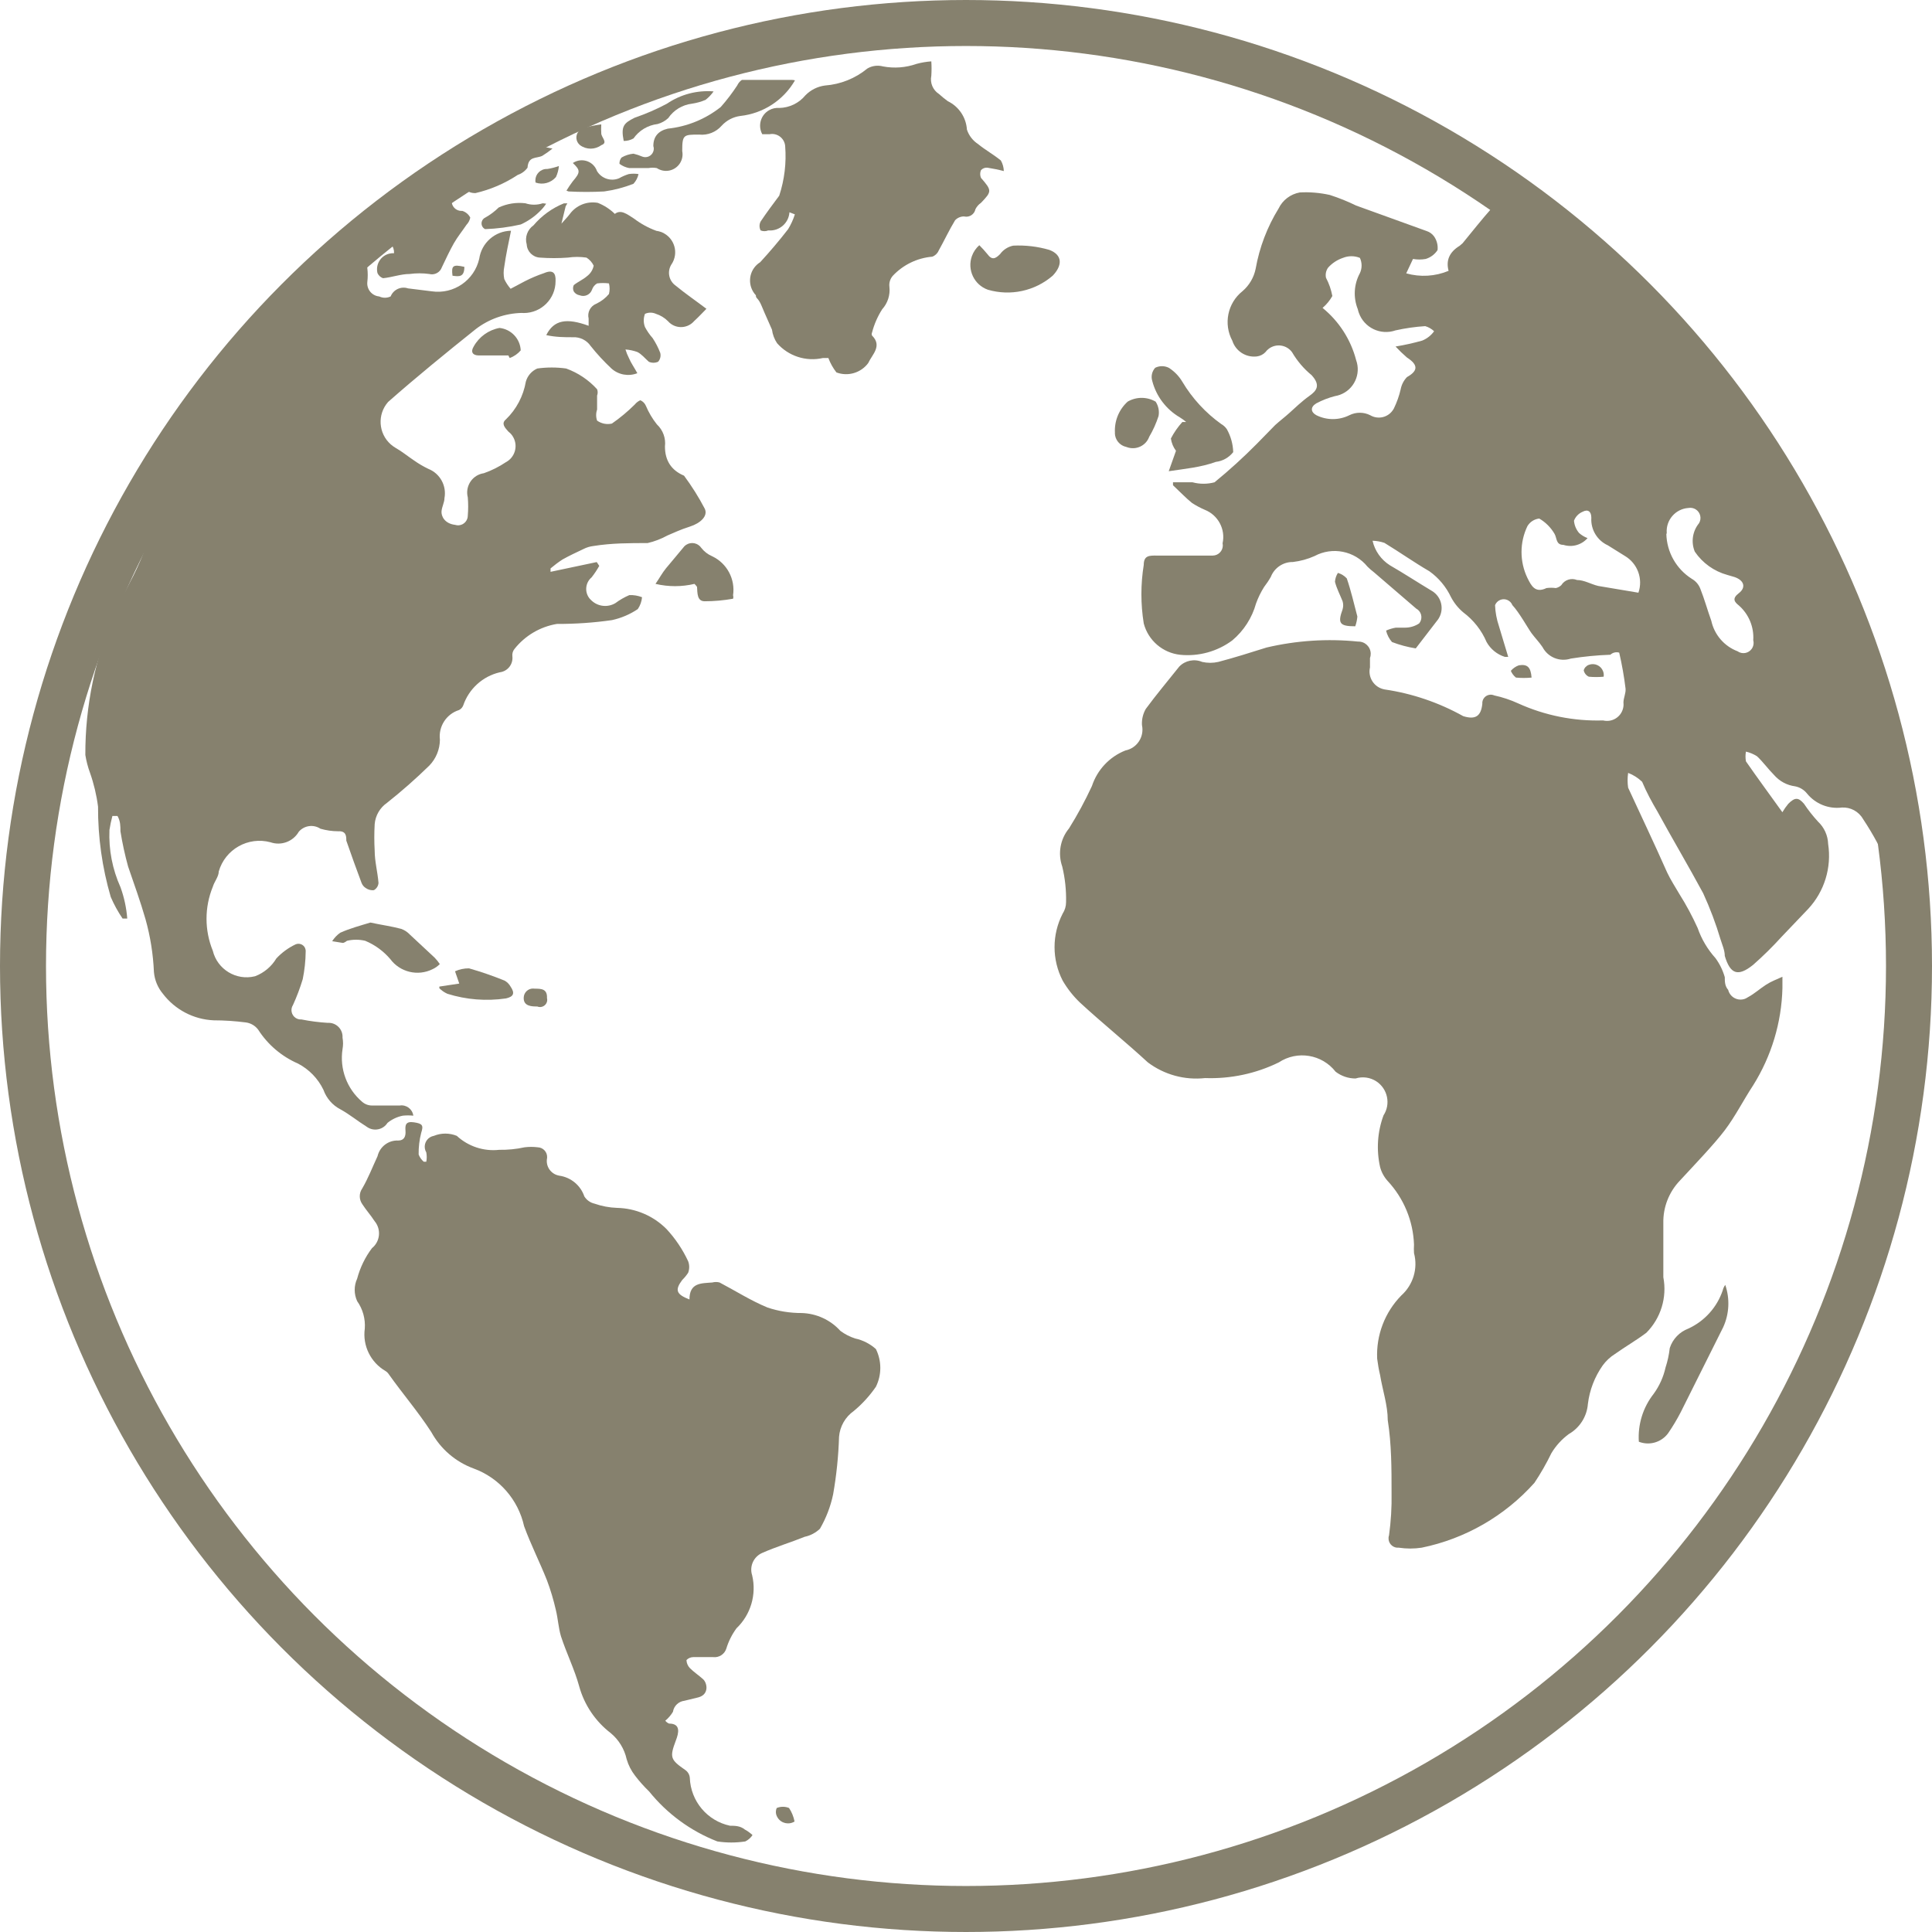
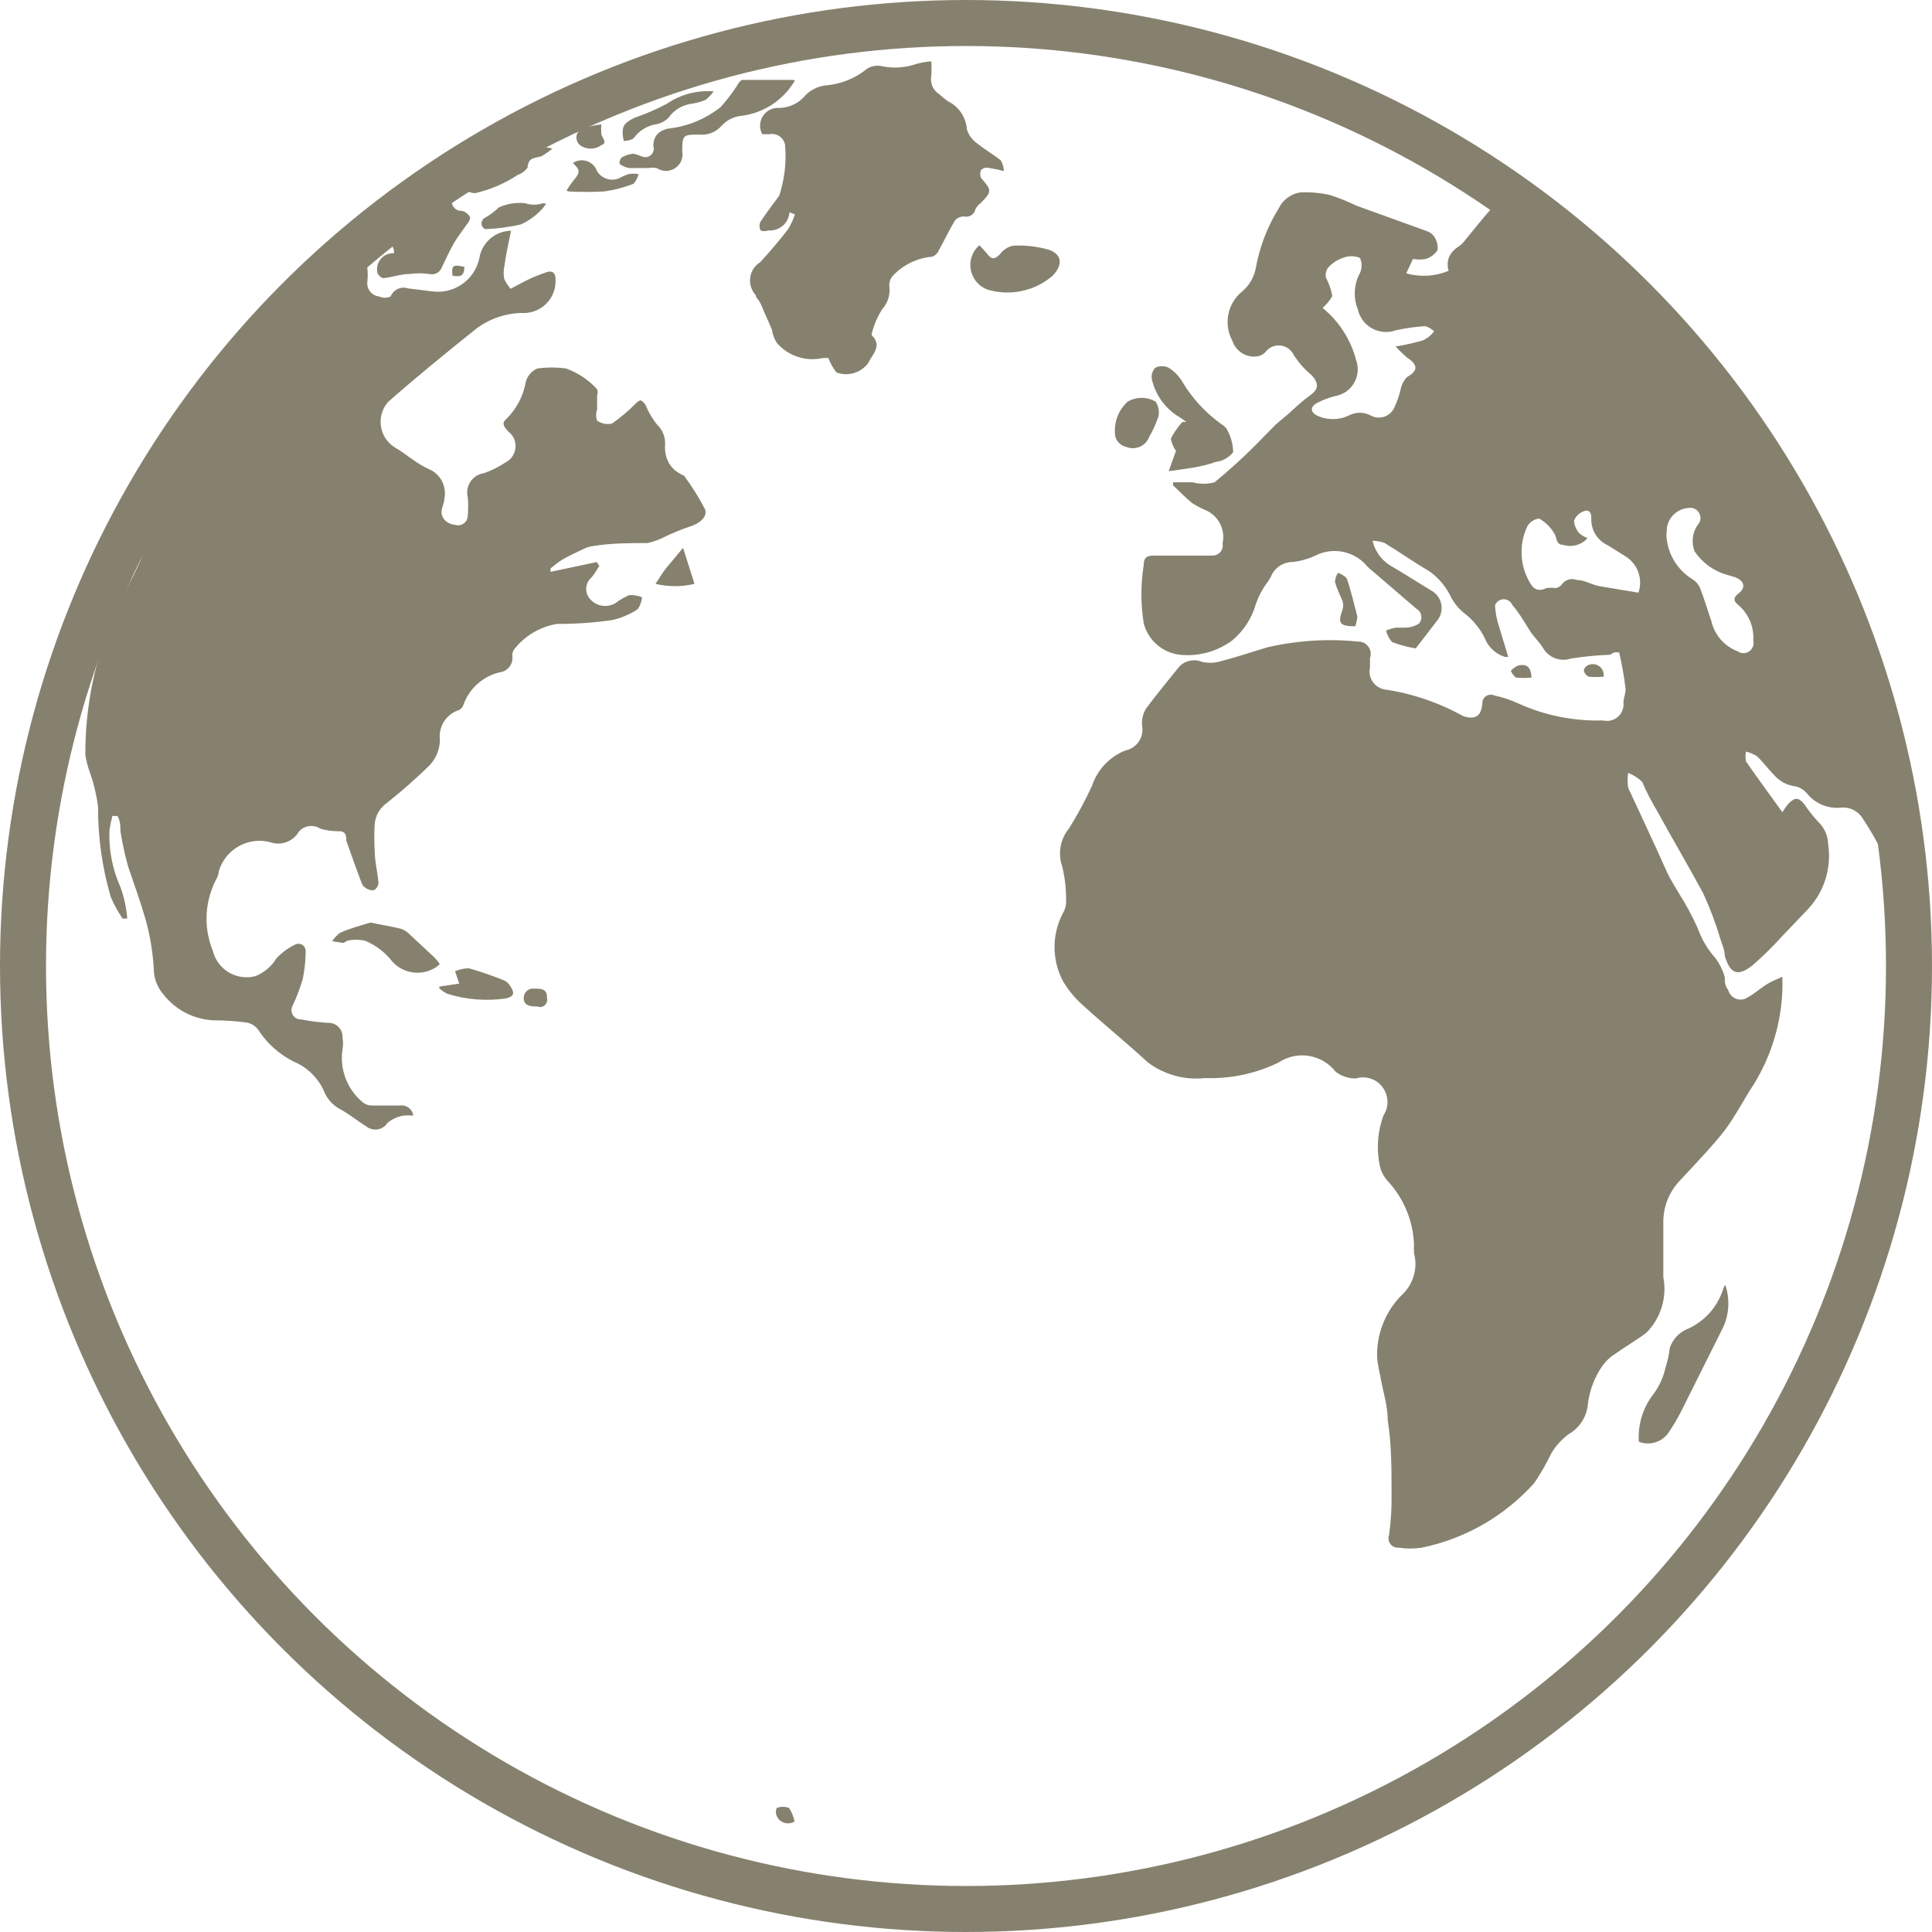
<svg xmlns="http://www.w3.org/2000/svg" id="Layer_1" data-name="Layer 1" viewBox="0 0 42 42">
  <defs>
    <style> .cls-1 { fill: none; stroke: #86816e; stroke-miterlimit: 10; } .cls-2 { fill: #86816e; } </style>
  </defs>
  <g>
    <path class="cls-2" d="m21.041.024c11.582.026,20.95,9.436,20.924,21.018-.026,11.582-9.436,20.95-21.018,20.924C9.365,41.94-.003,32.53.023,20.948c0-.046 0-.092.001-.137C.13,9.285,9.515.003,21.041.024Zm11.683,4.607c0-.157,0-.23-.12-.267-.077-.022-.15-.06-.212-.111-.203-.157-.424-.341-.627-.516-.062-.057-.095-.137-.092-.221.029-.092-.022-.191-.114-.22-.002-.001-.004-.001-.005-.002-.599-.322-1.179-.673-1.787-.921-2.171-1.014-4.504-1.638-6.892-1.843-1.907-.176-3.83-.086-5.713.267-2.591.493-5.063,1.481-7.279,2.912l-.673.387h.166c.189-.003.362.105.442.276-0.0.117.094.212.211.213.006 0.0.013-0.0.019-.001.076.023.14.076.175.147-.012.059-.041.113-.083.157-.092.138-.193.258-.276.405s-.175.341-.258.516c-.039.114-.16.178-.276.147-.141-.019-.283-.019-.424,0-.193,0-.387.074-.58.092-.053-.019-.096-.059-.12-.111-.046-.188.069-.377.257-.423.034-.008.068-.011.103-.01.007-.147-.095-.277-.24-.304-.115-.057-.218-.135-.304-.23l-.802.673c.152.032.309.032.461,0,.184-.055.286,0,.304.184.012.101.012.203,0,.304-.016.157.098.297.255.313.001 0.0.002 0.0.003 0.0.079.038.17.038.249,0,.06-.149.225-.226.378-.175l.516.064c.477.07.926-.24,1.032-.709.05-.345.343-.603.691-.608-.055.267-.111.525-.147.783-.018.088-.018.179,0,.267.036.077.083.148.138.212l.313-.166c.134-.068.272-.127.415-.175.193-.083.258,0,.249.175.001.382-.308.692-.69.693-.016 0-.032-0-.048-.002-.36.009-.709.131-.995.35-.645.516-1.29,1.041-1.907,1.585-.239.271-.213.684.058.923.031.027.064.051.099.072.147.083.267.184.405.276.099.07.204.132.313.184.254.101.4.367.35.636,0,.092-.055.184-.064.286s.064.267.295.295c.111.036.231-.026.266-.137.007-.021.01-.043.01-.065.011-.132.011-.264,0-.396-.058-.227.078-.458.305-.516.015-.004.03-.007.045-.009.169-.059.33-.14.479-.24.193-.103.266-.343.163-.536-.026-.05-.063-.093-.108-.127-.074-.083-.166-.175-.055-.267.228-.22.379-.508.433-.82.036-.128.127-.233.249-.286.208-.029.419-.029.627,0,.258.093.489.248.673.451.017.044.017.094,0,.138v.304c-.027.078-.027.162,0,.24.094.066.211.09.322.064.178-.123.344-.262.498-.415.032-.04.073-.071.12-.092.054.023.097.066.12.12.061.145.142.282.24.405.132.123.197.301.175.479q0,.461.415.636h0c.169.228.32.468.451.719.074.157-.092.313-.322.387s-.332.129-.488.193c-.136.075-.282.131-.433.166-.387,0-.783,0-1.179.064-.074.009-.146.03-.212.064-.157.074-.313.147-.461.23-.09.059-.176.124-.258.193v.074l1.004-.212.055.083c-.049.087-.104.17-.166.249-.14.118-.158.328-.039.467.012.014.025.027.039.039.141.131.351.153.516.055.094-.07.196-.129.304-.175.094-.004.188.012.276.046-.008.093-.04.181-.092.258-.17.115-.361.196-.562.24-.397.057-.797.084-1.198.083-.364.061-.692.255-.921.544-.036.044-.052.1-.046.157.021.172-.1.328-.272.35-.001 0-.003 0-.004.001-.37.087-.669.359-.792.719-.017.044-.05.081-.092.101-.276.087-.45.358-.415.645-.002.21-.084.411-.23.562-.293.286-.6.557-.921.811-.153.106-.251.275-.267.461-.011.193-.011.387,0,.58,0,.23.064.461.083.7-.005.066-.043.125-.101.157-.062.006-.124-.01-.175-.046-.042-.026-.074-.065-.092-.111-.111-.295-.221-.602-.332-.921,0-.092,0-.212-.175-.203-.131-0-.261-.019-.387-.055-.151-.1-.352-.072-.47.064-.124.215-.383.312-.617.23-.485-.13-.985.153-1.124.636,0,.111-.092.212-.129.332-.182.446-.182.945,0,1.391.099.405.508.654.913.555.003-.001.006-.001.008-.002.193-.074.355-.21.461-.387.118-.126.259-.23.415-.304.079-.036.172-.001.208.077.011.025.016.052.014.079-.002.201-.024.402-.064.599-.058.192-.129.38-.212.562-.061.094-.035.219.058.281.037.024.081.036.126.033.189.038.379.062.571.074.168-.011.312.117.322.284.001.013.001.025,0,.038.015.082.015.166,0,.249-.066.429.094.861.424,1.143.061.055.14.084.221.083h.599c.141-.022.273.075.294.216 0.0.002.001.003.001.005-.077-.008-.154-.008-.23,0-.122.025-.235.078-.332.157-.093.146-.287.189-.433.096-.006-.004-.013-.008-.019-.013-.193-.12-.369-.267-.571-.378-.172-.089-.304-.241-.369-.424-.118-.245-.312-.445-.553-.571-.355-.154-.657-.411-.866-.737-.064-.086-.161-.143-.267-.157-.232-.03-.466-.046-.7-.046-.437-.019-.842-.232-1.106-.58-.111-.133-.178-.297-.193-.47-.017-.39-.078-.776-.184-1.152-.111-.387-.249-.765-.378-1.143-.069-.252-.125-.507-.166-.765,0-.111,0-.221-.064-.332h-.111c-.027.1-.048.202-.064.304-.018.428.064.853.24,1.244.08.22.129.449.147.682h-.101c-.101-.148-.187-.305-.258-.47-.186-.637-.279-1.298-.276-1.963-.032-.251-.091-.498-.175-.737-.046-.125-.08-.255-.101-.387-.004-1.069.216-2.126.645-3.105.083-.221.212-.415.313-.627.115-.212.216-.43.304-.654.157-.488.304-.995.424-1.483l.369-1.05c-.396.608-.774,1.216-1.115,1.843-3.614,6.801-3.123,15.052,1.272,21.376,4.46,6.457,12.204,9.816,19.967,8.661,1.962-.287,3.872-.862,5.667-1.705,5.031-2.361,8.906-6.638,10.762-11.877.613-1.754.988-3.583,1.115-5.436.093-.783.039-1.577-.157-2.34-.161-.79-.474-1.541-.921-2.211-.094-.164-.272-.26-.461-.249-.287.036-.573-.079-.756-.304-.064-.081-.156-.137-.258-.157-.179-.023-.343-.112-.461-.249-.129-.129-.24-.286-.369-.405-.074-.047-.155-.081-.24-.101-.013.07-.013.142,0,.212.249.359.507.709.792,1.106.038-.065.081-.126.129-.184.147-.147.221-.138.341,0,.091.137.193.266.304.387.136.127.215.303.221.488.078.511-.081,1.031-.433,1.41l-.58.608c-.194.214-.4.417-.617.608-.332.267-.498.203-.617-.193,0-.12-.055-.24-.092-.359-.102-.343-.229-.679-.378-1.004-.313-.58-.673-1.189-.995-1.778-.12-.203-.24-.424-.332-.645-.088-.084-.191-.15-.304-.193-.016.107-.016.216,0,.322.276.599.562,1.198.848,1.843.074.157.175.313.267.47.149.236.281.483.396.737.084.242.216.464.387.654.092.125.16.265.203.415,0,.092,0,.193.074.276.036.148.186.239.334.203.036-.009.069-.025.099-.046.138-.074.258-.184.387-.267s.221-.111.359-.175v.249c-.019.748-.239,1.476-.636,2.11-.212.322-.387.673-.617.977s-.645.737-.977,1.096c-.237.248-.366.579-.359.921v1.179c.084.438-.054.89-.369,1.207-.221.166-.461.304-.682.461-.104.065-.195.15-.267.249-.175.249-.286.537-.322.838-.022.273-.177.518-.415.654-.152.112-.281.253-.378.415-.108.223-.231.438-.369.645-.644.721-1.504,1.216-2.451,1.41-.165.025-.333.025-.498,0-.111.011-.211-.07-.222-.182-.003-.029 0-.058.01-.086.042-.305.061-.613.055-.921,0-.534,0-1.06-.083-1.585,0-.322-.111-.645-.166-.977-.028-.119-.049-.239-.064-.359-.023-.511.167-1.008.525-1.373.258-.231.365-.587.276-.921-.004-.061-.004-.123,0-.184-.018-.514-.221-1.005-.571-1.382-.079-.087-.136-.191-.166-.304-.084-.374-.059-.764.074-1.124.161-.247.091-.578-.156-.74-.134-.087-.3-.11-.452-.062-.157 0-.309-.052-.433-.147-.296-.379-.833-.468-1.235-.203-.498.244-1.049.361-1.603.341-.443.049-.888-.073-1.244-.341-.479-.442-.995-.857-1.474-1.299-.148-.141-.275-.302-.378-.479-.235-.457-.235-.999,0-1.456.048-.074.074-.16.074-.249.006-.261-.022-.521-.083-.774-.099-.283-.044-.598.147-.829.185-.296.351-.604.498-.921.116-.353.382-.637.728-.774.25-.05.411-.292.362-.542-.001-.004-.001-.007-.002-.011-.007-.122.022-.244.083-.35.23-.313.479-.608.728-.921.129-.133.327-.173.498-.101.115.026.235.026.35,0,.35-.092.7-.203,1.05-.313.652-.153,1.324-.197,1.99-.129.148-.004.27.112.274.26.001.034-.005.068-.016.099v.203c-.049.213.085.426.298.474.008.002.016.003.024.005.599.088,1.176.285,1.705.58h0c.267.083.387,0,.415-.267-.009-.101.067-.191.168-.199.031-.003.062.003.09.015.181.039.357.098.525.175.578.262,1.208.388,1.843.369.193.047.387-.071.434-.264.01-.04.013-.082.008-.123,0-.101.055-.203.046-.304-.032-.263-.078-.525-.138-.783-.068-.02-.141-.002-.193.046-.287.01-.573.038-.857.083-.239.079-.5-.026-.617-.249-.074-.111-.166-.203-.24-.304s-.267-.451-.415-.608c-.041-.104-.158-.156-.262-.115-.053.021-.095.062-.115.115.006.154.034.306.083.451.064.221.138.451.203.673h-.074c-.168-.053-.31-.168-.396-.322-.109-.256-.284-.478-.507-.645-.11-.092-.2-.205-.267-.332-.106-.224-.268-.418-.47-.562-.332-.193-.645-.415-.977-.617-.083-.028-.17-.044-.258-.046.05.221.186.413.378.534.304.175.599.369.921.562.203.127.263.395.136.597-.011.017-.022.033-.035.048l-.461.599c-.176-.028-.349-.074-.516-.138-.063-.071-.107-.157-.129-.249.068-.03.139-.052.212-.064h.203c.108 0.0.214-.032.304-.092.075-.09.062-.224-.028-.298-.011-.009-.023-.017-.036-.024l-.921-.792c-.049-.037-.095-.077-.138-.12-.279-.343-.762-.44-1.152-.23-.149.067-.308.11-.47.129-.211-.003-.402.126-.479.322-.043.077-.093.151-.147.221-.071.113-.13.234-.175.359-.087.313-.267.593-.516.802-.326.242-.73.353-1.133.313-.38-.041-.695-.312-.792-.682-.068-.421-.068-.85,0-1.272,0-.212.129-.203.286-.203h1.216c.122-.002.219-.103.217-.225-0-.014-.002-.028-.005-.042.067-.305-.097-.613-.387-.728-.096-.041-.189-.091-.276-.147-.138-.111-.258-.24-.415-.387v-.064h.424c.157.042.322.042.479,0,.322-.263.629-.543.921-.838l.396-.405c.101-.092.212-.175.313-.267s.276-.258.433-.369c.157-.111.249-.23.046-.451-.17-.139-.313-.308-.424-.498-.117-.16-.342-.195-.502-.078-.03.022-.056.048-.078.078-.049.051-.114.083-.184.092-.237.029-.461-.114-.534-.341-.197-.365-.104-.82.221-1.078.147-.126.248-.298.286-.488.082-.463.251-.907.498-1.308.088-.184.26-.314.461-.35.22-.012.44.007.654.055.196.063.387.14.571.23l1.53.553c.067.021.125.063.166.12.059.086.086.191.074.295-.06.093-.152.161-.258.193-.091.016-.185.016-.276,0l-.147.313c.305.086.629.067.921-.055q-.092-.341.24-.544l.064-.055c.212-.258.415-.516.636-.765.062-.024.131-.024.193,0,.048.027.091.061.129.101l-.018.009Zm-3.971,2.064c.357.291.612.688.728,1.133.111.306-.047.644-.353.755-.035.013-.071.022-.107.028-.141.036-.277.089-.405.157-.138.083-.12.193,0,.258.226.113.493.113.719,0,.142-.071.309-.071.451,0,.175.104.401.047.505-.128.004-.006.007-.013.011-.019.064-.132.114-.271.147-.415.019-.101.067-.194.138-.267.23-.129.258-.258,0-.424-.087-.075-.17-.155-.249-.24.196-.032.39-.075.58-.129.103-.042.193-.112.258-.203-.054-.052-.121-.09-.193-.111-.217.014-.433.045-.645.092-.327.114-.684-.057-.799-.384-.009-.025-.016-.051-.022-.077-.102-.255-.085-.542.046-.783.049-.105.049-.226,0-.332-.118-.048-.25-.048-.369,0-.124.042-.235.115-.322.212-.046.064-.063.144-.046.221.066.124.112.258.138.396-.055.098-.127.185-.212.258Zm6.864,6.192c.106-.303-.018-.639-.295-.802l-.369-.23c-.232-.106-.375-.344-.359-.599,0-.138-.074-.193-.193-.129-.085.037-.152.107-.184.193.008.098.047.192.111.267.054.048.116.086.184.111-.13.149-.336.207-.525.147-.166,0-.138-.147-.193-.24-.08-.137-.194-.252-.332-.332-.107.011-.203.073-.258.166-.17.355-.17.769,0,1.124.083.166.166.341.415.221.067-.009.135-.009.203,0,.045-.009.087-.032.12-.064.071-.116.216-.162.341-.111.157,0,.304.092.461.129l.875.147Zm.608-1.281c.009.398.217.764.553.977.084.048.149.122.184.212.092.23.157.47.24.7.066.303.281.553.571.663.1.071.238.047.308-.053.038-.054.05-.123.033-.187.019-.287-.097-.566-.313-.756-.092-.074-.157-.147,0-.267s.12-.276-.092-.35l-.157-.046c-.289-.079-.541-.259-.709-.507-.085-.207-.05-.444.092-.617.063-.105.03-.24-.075-.304-.047-.028-.102-.038-.156-.028-.279.019-.49.261-.471.54 0.0.004.001.008.001.013l-.009.009Z" />
-     <path class="cls-2" d="m14.462,37.405c.021.028.05.051.083.064.258,0,.212.203.147.369-.138.369-.12.415.212.645.053.039.087.1.092.166.019.507.379.936.875,1.041.101,0,.221,0,.322.083.06.033.116.073.166.12-.039.059-.093.107-.157.138-.202.031-.407.031-.608,0-.581-.227-1.092-.602-1.483-1.087-.11-.106-.212-.22-.304-.341-.084-.107-.146-.229-.184-.359-.049-.224-.173-.426-.35-.571-.331-.255-.571-.611-.682-1.014-.101-.369-.276-.719-.396-1.087-.055-.184-.064-.378-.111-.571-.05-.219-.114-.435-.193-.645-.157-.396-.35-.774-.498-1.179-.128-.577-.541-1.05-1.096-1.253-.393-.144-.72-.426-.921-.792-.286-.442-.627-.838-.921-1.253-.019-.03-.044-.055-.074-.074-.323-.187-.502-.551-.451-.921.016-.213-.043-.425-.166-.599-.071-.155-.071-.333,0-.488.064-.24.173-.465.322-.663.178-.144.205-.405.061-.583-.002-.002-.004-.004-.005-.006-.083-.129-.184-.24-.267-.369-.072-.102-.072-.239,0-.341.129-.221.221-.461.332-.7.049-.208.238-.351.451-.341.129,0,.166-.092.157-.212s0-.212.184-.184.212.064.157.23c-.039.153-.058.311-.055.47.023.06.061.114.111.157h.055c.013-.067.013-.136,0-.203-.068-.114-.031-.261.082-.329.026-.015.054-.026.083-.031.16-.065.338-.065.498,0,.249.23.585.341.921.304.186.003.371-.015.553-.055.095-.012.191-.012.286,0,.117.004.208.102.204.219-0.0.007-.001.014-.002.02-.033.175.083.343.258.376.003.001.006.001.009.002.252.036.462.21.544.451.05.08.129.136.221.157.157.055.322.086.488.092.405.008.792.173,1.078.461.192.207.351.444.47.7.03.08.03.168,0,.249-.037.057-.08.109-.129.157-.166.221-.129.313.157.424,0-.369.258-.35.498-.369.051-.014.105-.014.157,0,.35.184.682.396,1.041.544.24.081.493.121.746.12.32.01.623.149.838.387.097.073.206.129.322.166.168.036.324.116.451.23.128.258.128.562,0,.82-.135.196-.296.373-.479.525-.185.13-.304.336-.322.562-.013.42-.056.839-.129,1.253-.055.262-.152.514-.286.746-.092.088-.207.149-.332.175-.295.12-.608.212-.921.35-.189.081-.285.293-.221.488.099.417-.031.856-.341,1.152-.098.134-.173.283-.221.442-.039.122-.159.199-.286.184h-.433c-.056.001-.109.024-.147.064.002.065.029.128.074.175.083.083.193.157.286.24s.138.332-.101.396l-.304.074c-.127.015-.229.113-.249.24-.044.073-.1.139-.166.193Z" />
    <path class="cls-2" d="m17.162,4.613c-.014.234-.215.411-.449.397-.004-0-.008-.001-.012-.001-.053.022-.113.022-.166,0-.031-.061-.031-.133,0-.193.129-.193.267-.378.405-.562h0c.114-.347.158-.714.129-1.078-.012-.157-.15-.275-.307-.263-.011.001-.023.002-.034.005h-.157c-.102-.188-.033-.423.154-.525.065-.036.14-.052.214-.046.222-.004.431-.105.571-.276.114-.116.263-.191.424-.212.338-.025.66-.154.921-.369.103-.061.226-.077.341-.046.243.046.494.027.728-.055.106-.029.213-.047.322-.055.007.104.007.209,0,.313-.032.154.034.311.166.396.061.056.126.108.193.157.239.116.398.352.415.617.042.128.127.239.24.313.157.129.341.23.498.359.04.071.062.15.064.23-.118-.031-.238-.055-.359-.074-.052-.004-.103.016-.138.055-.022.053-.022.113,0,.166.24.276.24.295,0,.544-.051.035-.092.083-.12.138-.022.11-.129.181-.239.159-.003-.001-.007-.001-.01-.002-.073 0-.143.03-.193.083-.129.212-.24.451-.359.663-.026.06-.076.107-.138.129-.327.028-.632.176-.857.415-.058.066-.085.153-.074.24.02.178-.037.355-.157.488-.1.156-.174.327-.221.507-.01.02-.01.044,0,.064.23.23,0,.415-.083.599-.159.214-.441.297-.691.203-.074-.095-.133-.201-.175-.313h-.12c-.366.083-.748-.041-.995-.322-.059-.088-.097-.189-.111-.295-.074-.175-.138-.304-.221-.507s-.129-.157-.129-.24c-.177-.189-.168-.487.022-.664.022-.02.045-.039.071-.054.212-.23.415-.47.608-.719.062-.101.111-.209.147-.322l-.12-.046Z" />
-     <path class="cls-2" d="m12.297,4.484l-.092.378h0c.064-.074.129-.138.184-.212.14-.189.376-.282.608-.24.138.055.263.136.369.24.129-.101.258,0,.415.101.149.113.313.203.488.267.257.034.438.27.405.527-.01.076-.038.148-.082.21-.091.152-.051.348.092.451.212.175.442.332.673.507-.074.074-.166.175-.267.267-.137.158-.375.175-.533.038-.014-.012-.027-.025-.038-.038-.072-.072-.161-.126-.258-.157-.076-.035-.164-.035-.24,0-.035.092-.035.194,0,.286.045.086.101.167.166.24.067.101.123.209.166.322.018.068 0.0.141-.046.193-.065.029-.138.029-.203,0-.092-.083-.157-.166-.249-.212-.083-.03-.17-.048-.258-.055.019.063.044.125.074.184.046.111.12.212.184.332-.191.075-.409.036-.562-.101-.162-.152-.313-.315-.451-.488-.086-.127-.233-.201-.387-.193-.184,0-.369,0-.58-.046.166-.332.442-.378.921-.203v-.157c-.033-.134.038-.271.166-.322.106-.05.201-.122.276-.212.019-.076.019-.155,0-.23-.086-.011-.172-.011-.258,0-.053.031-.092.08-.111.138-.038.105-.154.16-.259.123-.003-.001-.006-.002-.008-.003-.053-.008-.1-.038-.129-.083-.021-.044-.021-.095,0-.138.092-.074.203-.12.286-.193.076-.056.129-.138.147-.23-.035-.072-.089-.133-.157-.175-.134-.02-.271-.02-.405,0-.202.015-.406.015-.608,0-.154-.009-.277-.132-.286-.286-.045-.156.015-.322.147-.415.179-.211.407-.376.663-.479h.074l-.037.064Z" />
    <path class="cls-2" d="m37.506,27.933c.103.302.087.632-.046.921l-.921,1.843c-.082.159-.174.313-.276.461-.146.198-.407.274-.636.184-.025-.375.09-.746.322-1.041.124-.171.212-.365.258-.571.045-.138.076-.28.092-.424.063-.196.213-.352.405-.424.352-.162.622-.462.746-.829.01-.043.029-.084.055-.12Z" />
    <path class="cls-2" d="m17.282,1.747c-.25.433-.692.72-1.189.774-.156.021-.299.096-.405.212-.122.14-.304.212-.488.193-.341,0-.369,0-.369.359.039.195-.087.384-.282.423-.094.019-.191-.001-.271-.054-.061-.011-.123-.011-.184,0h-.415c-.077-.014-.149-.046-.212-.092-.003-.05.013-.1.046-.138.079-.046.167-.074.258-.083.066.016.131.037.193.064.095.036.202-.013.237-.108.015-.039.016-.082.002-.122q0-.304.313-.378c.421-.044.82-.207,1.152-.47.131-.148.251-.305.359-.47.022-.049.057-.09.101-.12h1.069c.028-.001.056.002.083.009Z" />
    <path class="cls-2" d="m25.408,10.242l.157-.442c-.059-.078-.097-.17-.111-.267.067-.13.151-.251.249-.359h.083c-.043-.038-.089-.072-.138-.101-.297-.174-.513-.459-.599-.792-.031-.1-.006-.209.064-.286.093-.046.202-.046.295,0,.121.077.222.181.295.304.216.362.505.676.848.921.048.027.089.065.12.111.085.152.133.323.138.498-.093.118-.229.195-.378.212-.332.12-.654.147-1.023.203Z" />
    <path class="cls-2" d="m21.29,5.331c.062.062.12.126.175.193.101.138.175.101.276,0,.069-.095.171-.161.286-.184.264-.013.529.018.783.092.295.111.286.341.074.562-.388.334-.919.448-1.41.304-.297-.106-.452-.433-.346-.73.033-.092.088-.173.161-.237Z" />
-     <path class="cls-2" d="m15.098,12.693c-.279.066-.569.066-.848,0,.083-.12.147-.24.23-.341s.249-.295.369-.442c.074-.109.223-.138.333-.063.025.017.046.038.063.063.063.081.145.144.24.184.32.153.503.497.451.848.008.024.008.05,0,.074-.204.036-.41.055-.617.055-.166,0-.157-.175-.166-.313-.016-.023-.035-.045-.055-.064Z" />
+     <path class="cls-2" d="m15.098,12.693c-.279.066-.569.066-.848,0,.083-.12.147-.24.23-.341s.249-.295.369-.442Z" />
    <path class="cls-2" d="m8.049,20.055c.258.055.47.083.673.138.07.025.133.066.184.12l.544.507c.041.043.078.089.111.138-.045.046-.098.084-.157.111-.32.16-.709.066-.921-.221-.148-.173-.334-.309-.544-.396-.13-.031-.266-.031-.396,0,0,0-.055.046-.092.046l-.23-.037c.046-.072.105-.135.175-.184.203-.092.442-.157.654-.221Z" />
    <path class="cls-2" d="m11.256,3.332l-.129.193v.046c.1-.044.185-.114.249-.203.064-.193.184-.193.322-.193.105.013.21.032.313.055-.07.057-.144.109-.221.157-.129.064-.304,0-.322.258-.052.073-.126.128-.212.157-.281.186-.593.32-.921.396-.193,0-.276-.111-.193-.295.225-.395.663-.62,1.115-.571Z" />
    <path class="cls-2" d="m24.238,9.413c-.016-.258.085-.508.276-.682.188-.109.42-.109.608,0,.061.092.084.204.064.313-.051.157-.119.309-.203.451-.071.196-.288.297-.484.226-.005-.002-.009-.003-.014-.005-.144-.03-.248-.157-.249-.304Z" />
    <path class="cls-2" d="m9.56,21.446l.424-.064-.092-.267c.095-.043.199-.065.304-.064.263.075.521.164.774.267.054.03.099.075.129.129.101.147.064.221-.101.258-.426.062-.861.028-1.272-.101-.065-.029-.124-.07-.175-.12v-.037h.009Z" />
    <path class="cls-2" d="m12.315,4.143c.042-.07.089-.138.138-.203.166-.193.166-.24,0-.396.161-.108.378-.065.486.096.016.025.03.051.039.079.099.163.303.23.479.157.067-.038.138-.069.212-.092.07-.011.142-.011.212,0-.017.079-.055.152-.111.212-.205.08-.418.136-.636.166-.258.014-.516.014-.774,0l-.046-.018Z" />
    <path class="cls-2" d="m13.559,3.065c-.064-.322,0-.387.24-.507.241-.082.476-.184.7-.304.297-.202.655-.296,1.014-.267-.049.07-.108.132-.175.184-.094.04-.193.068-.295.083-.209.025-.397.139-.516.313-.065.061-.144.105-.23.129-.212.025-.403.139-.525.313-.065.037-.138.056-.212.055Z" />
    <path class="cls-2" d="m11.873,4.428c-.039.061-.086.116-.138.166-.12.12-.26.216-.415.286-.254.058-.513.092-.774.101-.069-.033-.097-.116-.064-.185.014-.028.036-.051.064-.064.108-.06.207-.134.295-.221.181-.084.382-.116.58-.092.123.041.255.041.378,0l.074.009Z" />
-     <path class="cls-2" d="m11.053,7.727h-.645c-.129,0-.184-.074-.111-.193.117-.212.323-.361.562-.405.253.027.449.234.461.488-.064.075-.147.133-.24.166l-.028-.055Z" />
    <path class="cls-2" d="m29.463,13.615c-.341,0-.387-.064-.276-.369.017-.057.017-.118,0-.175-.055-.138-.129-.276-.166-.424.005-.069.027-.135.064-.193.074.022.141.064.193.12.092.267.157.553.23.829-.006.072-.022.144-.046.212Z" />
    <path class="cls-2" d="m13.071,2.705c-.004.064-.004.129,0,.193,0,.092.157.203,0,.258-.137.101-.324.101-.461,0-.092-.073-.107-.206-.034-.298.021-.027.049-.048.08-.062.135-.045.274-.075.415-.092Z" />
    <path class="cls-2" d="m11.68,21.88c-.111,0-.304,0-.295-.193.003-.112.097-.2.208-.197.01 0.0.021.001.031.003.138,0,.276,0,.267.203.022.084-.028.169-.112.191-.033.009-.068.006-.1-.007Z" />
-     <path class="cls-2" d="m11.643,3.968c-.026-.135.063-.265.198-.291.02-.004.04-.005.06-.004.085-.013.168-.035.249-.064-.007.083-.029.164-.064.24-.109.127-.284.175-.442.12Z" />
    <path class="cls-2" d="m17.273,39.598c-.125.078-.29.041-.368-.084-.007-.011-.013-.023-.019-.035-.026-.055-.026-.12,0-.175.086-.035.182-.035.267,0,.059.089.1.19.12.295Z" />
    <path class="cls-2" d="m34.862,14.711c-.107.01-.215.01-.322,0-.057-.026-.098-.077-.111-.138.015-.056.056-.1.111-.12.124-.047.262.015.309.138.015.038.019.079.013.12Z" />
    <path class="cls-2" d="m33.296,14.73c-.113.011-.228.011-.341,0-.049-.039-.087-.09-.111-.147.047-.054.107-.096.175-.12.184-.028.258.037.276.267Z" />
    <path class="cls-2" d="m10.095,5.801c0,.23-.12.212-.258.193-.028-.221.009-.249.258-.193Z" />
  </g>
  <circle class="cls-1" cx="21" cy="21" r="20.5" />
</svg>